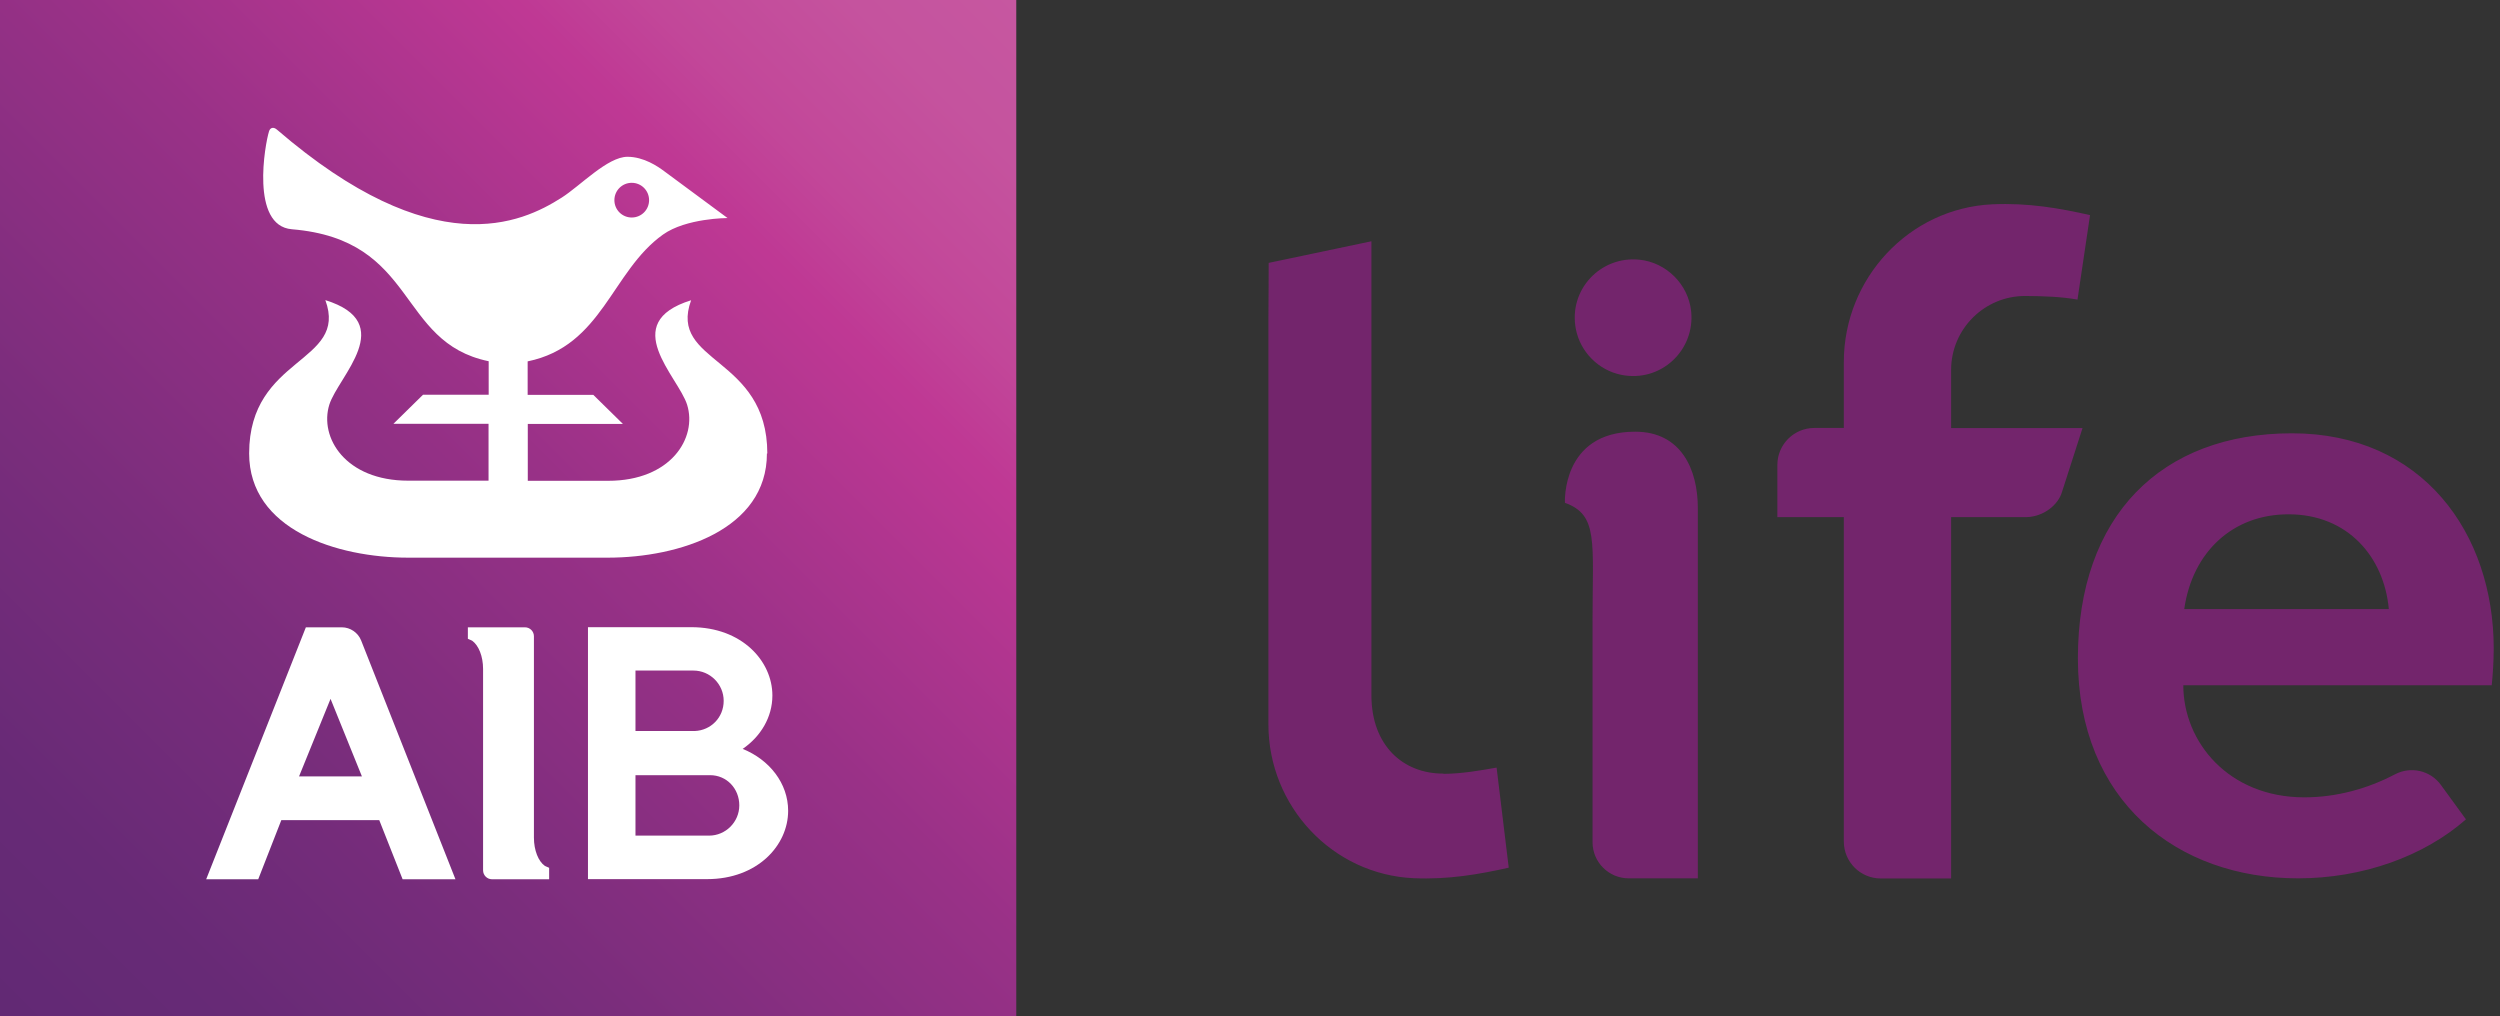
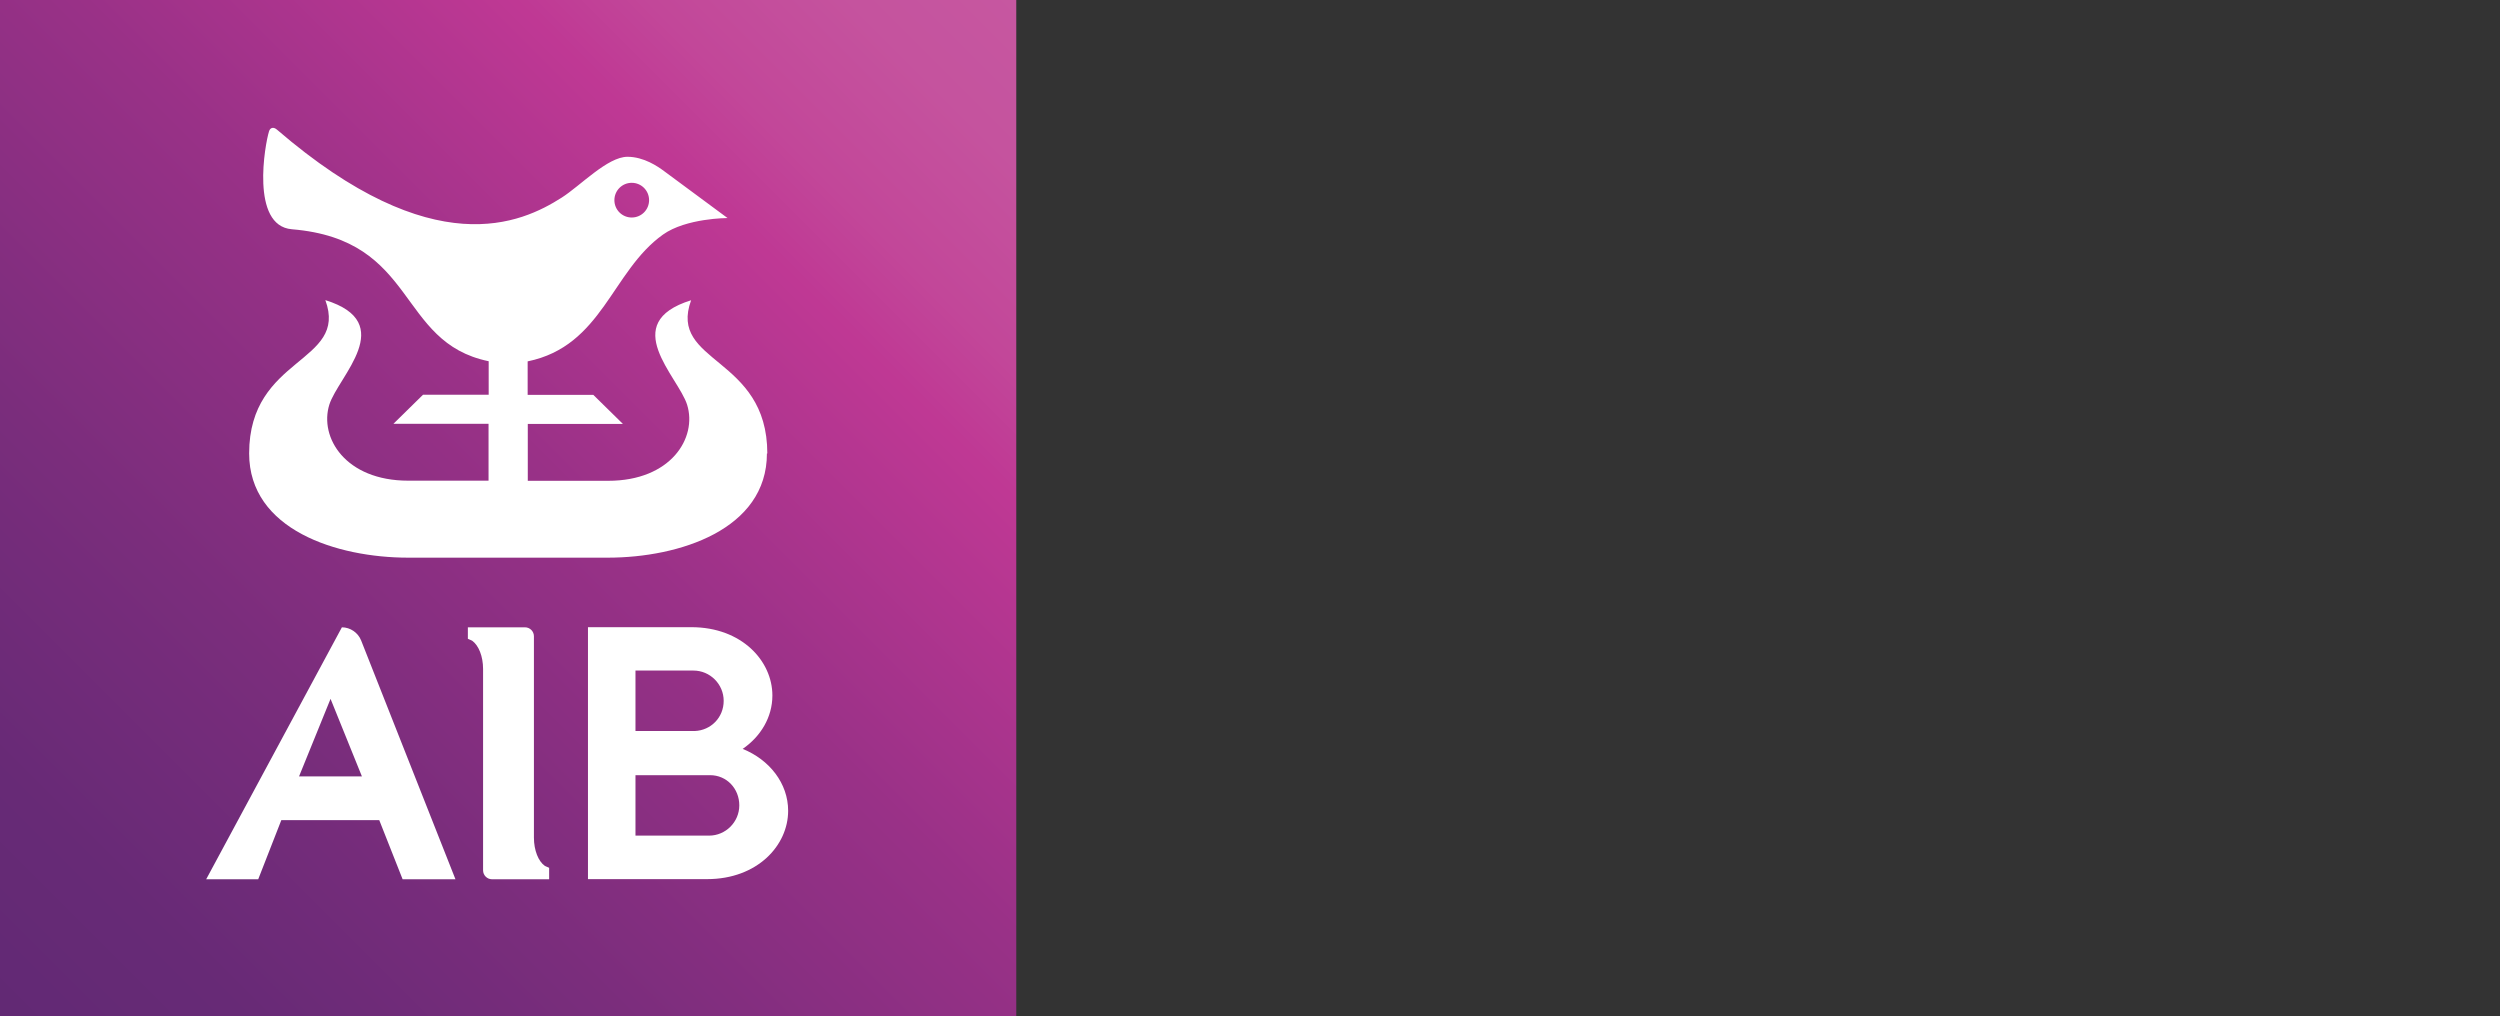
<svg xmlns="http://www.w3.org/2000/svg" width="246" height="100" viewBox="0 0 246 100" fill="none">
  <rect x="0" y="0" width="246" height="100" fill="#333333" stroke="none" />
  <g clip-path="url(#clip0_2702_33917)">
    <path d="M0 100H100V0H0V100Z" fill="url(#paint0_linear_2702_33917)" />
    <path d="M53.825 85.299C53.746 85.273 53.68 85.233 53.602 85.194C52.984 84.76 52.538 83.684 52.538 82.423V62.608C52.538 62.123 52.144 61.728 51.658 61.728H46.038V62.858L46.248 62.95C46.327 62.976 46.392 63.015 46.471 63.055C47.089 63.501 47.535 64.565 47.535 65.825V85.64C47.535 86.126 47.929 86.52 48.415 86.52H54.035V85.391L53.825 85.299Z" fill="white" />
-     <path d="M27.681 80.703H37.319L39.617 86.52H44.817L35.533 63.015C35.231 62.254 34.469 61.728 33.642 61.728H30.097L20.288 86.52H25.409L27.681 80.703V80.703ZM29.427 76.396L32.526 68.767L35.612 76.396H29.427V76.396Z" fill="white" />
+     <path d="M27.681 80.703H37.319L39.617 86.52H44.817L35.533 63.015C35.231 62.254 34.469 61.728 33.642 61.728L20.288 86.52H25.409L27.681 80.703V80.703ZM29.427 76.396L32.526 68.767L35.612 76.396H29.427V76.396Z" fill="white" />
    <path d="M75.465 44.619C75.465 52.117 66.825 54.874 59.812 54.874H40.168C33.156 54.874 24.516 52.13 24.516 44.619C24.516 35.007 34.299 35.769 32.014 29.531C39.223 31.777 33.288 37.029 32.408 39.813C31.397 43.043 33.984 47.298 40.168 47.298H48.073V41.704H38.711L41.626 38.841H48.086V35.545C39.013 33.681 41.14 23.583 28.718 22.559C24.621 22.217 26.079 14.155 26.473 12.92C26.578 12.566 26.906 12.448 27.261 12.763C42.65 26.012 51.317 21.968 55.269 19.447C57.108 18.278 59.786 15.428 61.743 15.428C63.358 15.428 64.737 16.387 65.341 16.834C65.945 17.28 71.591 21.456 71.591 21.456C71.591 21.456 67.52 21.456 65.236 23.084C60.18 26.682 59.287 34.048 51.921 35.559V38.854H58.381L61.296 41.717H51.934V47.311H59.839C66.037 47.311 68.624 43.069 67.612 39.826C66.733 37.042 60.797 31.79 68.006 29.544C65.722 35.795 75.504 35.02 75.504 44.632M60.456 19.696C60.456 20.642 61.218 21.403 62.163 21.403C63.108 21.403 63.87 20.642 63.87 19.696C63.87 18.751 63.108 17.989 62.163 17.989C61.218 17.989 60.456 18.751 60.456 19.696Z" fill="white" />
    <path d="M73.062 73.704C74.848 72.482 76.003 70.578 76.003 68.438C76.003 65.024 72.97 61.715 68.033 61.715H57.856V86.506H69.582C74.519 86.506 77.553 83.197 77.553 79.783C77.553 77.078 75.714 74.754 73.075 73.69M62.531 65.983H68.23C69.871 65.983 71.21 67.322 71.21 68.963C71.21 70.605 69.95 71.865 68.374 71.931H62.531V65.983ZM69.779 82.226H62.531V76.277H69.871C71.512 76.277 72.747 77.603 72.747 79.245C72.747 80.886 71.407 82.226 69.766 82.226" fill="white" />
-     <path d="M204.924 42.111L202.915 48.362C202.534 49.715 201.063 50.831 199.448 50.883H191.99V86.442H185.07C183.061 86.442 181.432 84.814 181.432 82.805V50.883H174.893V45.749C174.893 43.74 176.521 42.111 178.53 42.111H181.432V35.625C181.432 27.405 187.84 20.485 196.047 20.104C199.566 19.946 202.652 20.485 205.659 21.167L204.425 29.479C202.77 29.191 201.142 29.138 199.317 29.125C195.286 29.099 191.99 32.368 191.99 36.4V42.125H204.924V42.111ZM160.895 42.479C153.621 42.479 153.988 49.478 153.988 49.478C157.284 50.66 156.706 53.26 156.706 61.047V82.871C156.706 84.84 158.308 86.429 160.265 86.429H167.067V50.003C167.067 46.169 165.412 42.479 160.908 42.479M159.543 36.885C163.416 37.66 166.804 34.482 166.41 30.635C166.135 27.983 163.968 25.816 161.302 25.553C157.468 25.172 154.317 28.534 155.065 32.381C155.498 34.627 157.297 36.439 159.543 36.885M245.381 63.817C245.381 65.157 245.276 66.601 245.184 67.428H214.838C214.838 73.022 219.302 78.459 226.748 78.459C229.873 78.459 232.959 77.618 235.651 76.2C237.213 75.373 239.157 75.806 240.194 77.25L242.65 80.625C238.513 84.262 232.473 86.429 226.131 86.429C214.221 86.429 204.464 78.839 204.464 64.789C204.464 50.739 212.684 42.637 225.527 42.637C238.369 42.637 245.381 52.472 245.381 63.804M235.06 59.931C234.6 54.849 231.055 50.607 225.185 50.607C219.696 50.607 215.731 54.324 214.93 59.931H235.06ZM142.039 76.121C138.113 76.147 134.948 73.403 134.948 68.413V23.741L124.837 25.868C124.85 27.339 124.811 29.112 124.811 31.265V71.276C124.811 79.312 131.088 86.061 139.124 86.416C142.538 86.56 145.532 86.035 148.46 85.379L147.265 75.53C145.65 75.819 143.851 76.134 142.052 76.147" fill="#73256C" />
  </g>
  <defs>
    <linearGradient id="paint0_linear_2702_33917" x1="-35.098" y1="134.463" x2="131.653" y2="-32.288" gradientUnits="userSpaceOnUse">
      <stop stop-color="#612974" />
      <stop offset="0.2" stop-color="#612974" />
      <stop offset="0.28" stop-color="#672A76" />
      <stop offset="0.39" stop-color="#7A2D7C" />
      <stop offset="0.53" stop-color="#993187" />
      <stop offset="0.66" stop-color="#BF3894" />
      <stop offset="0.7" stop-color="#C24799" />
      <stop offset="0.76" stop-color="#C5539E" />
      <stop offset="0.81" stop-color="#C657A0" />
      <stop offset="1" stop-color="#C657A0" />
    </linearGradient>
    <clipPath id="clip0_2702_33917">
      <rect width="245.381" height="100" fill="white" />
    </clipPath>
  </defs>
</svg>